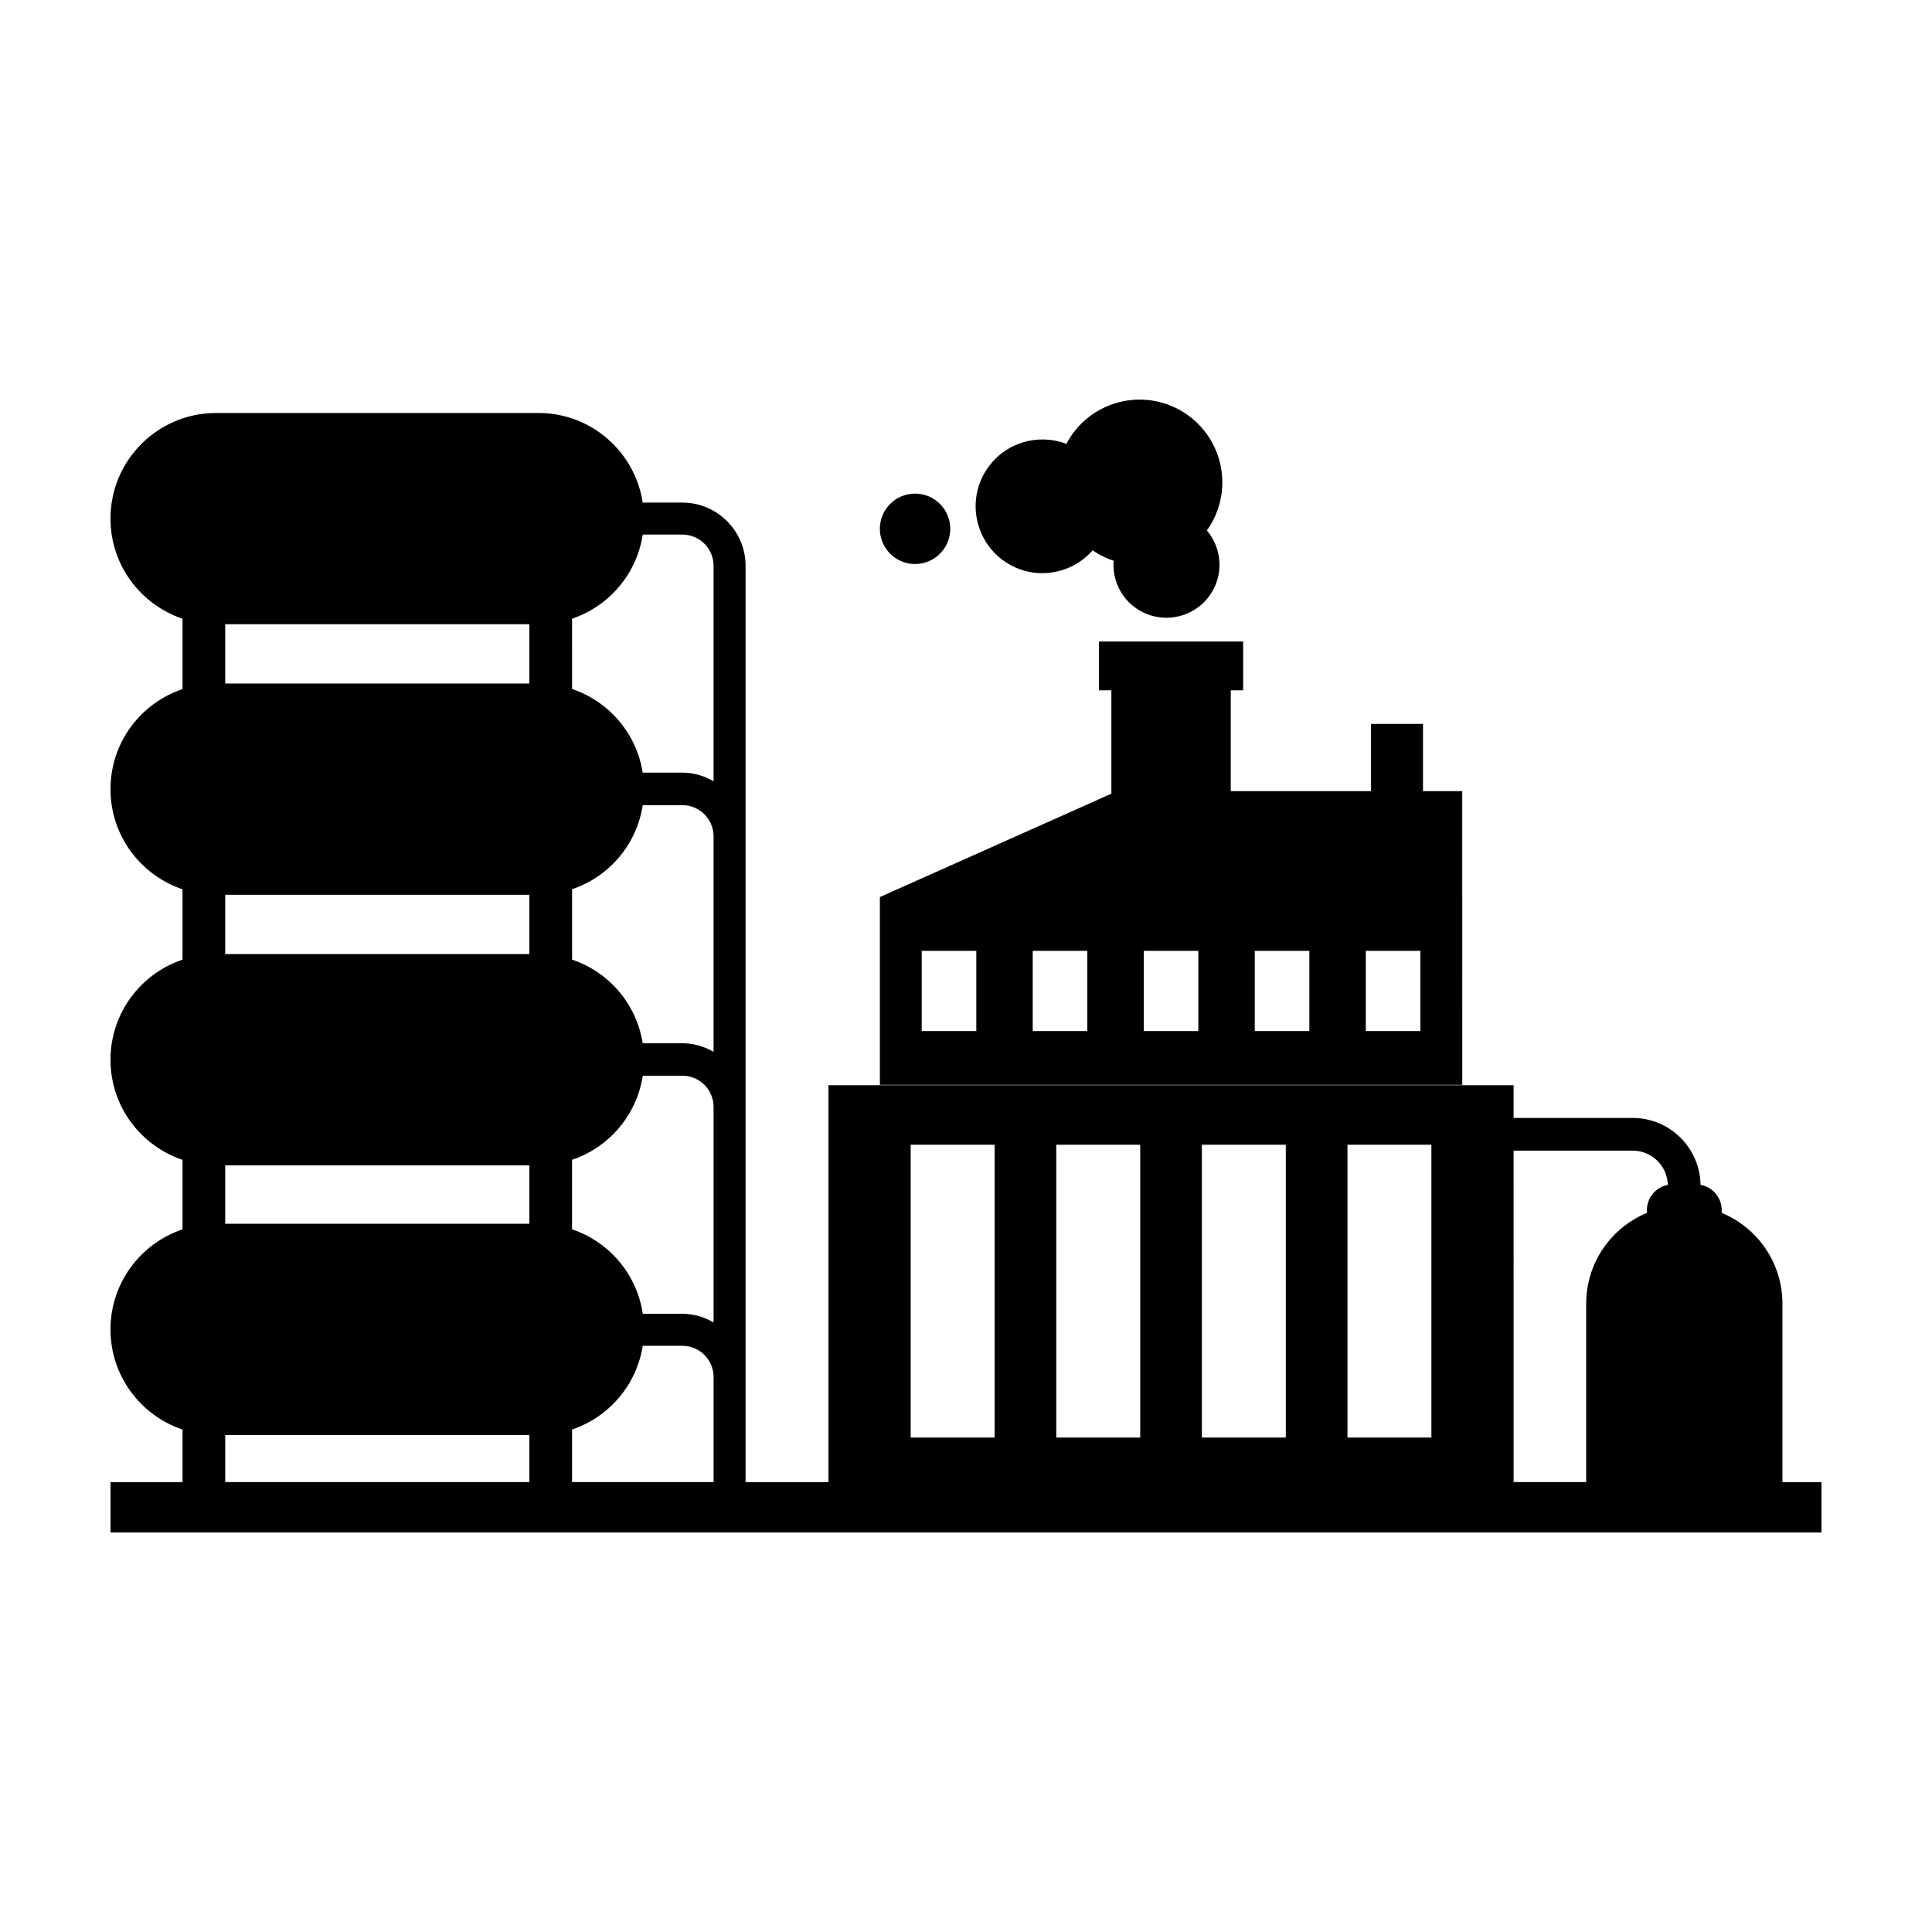
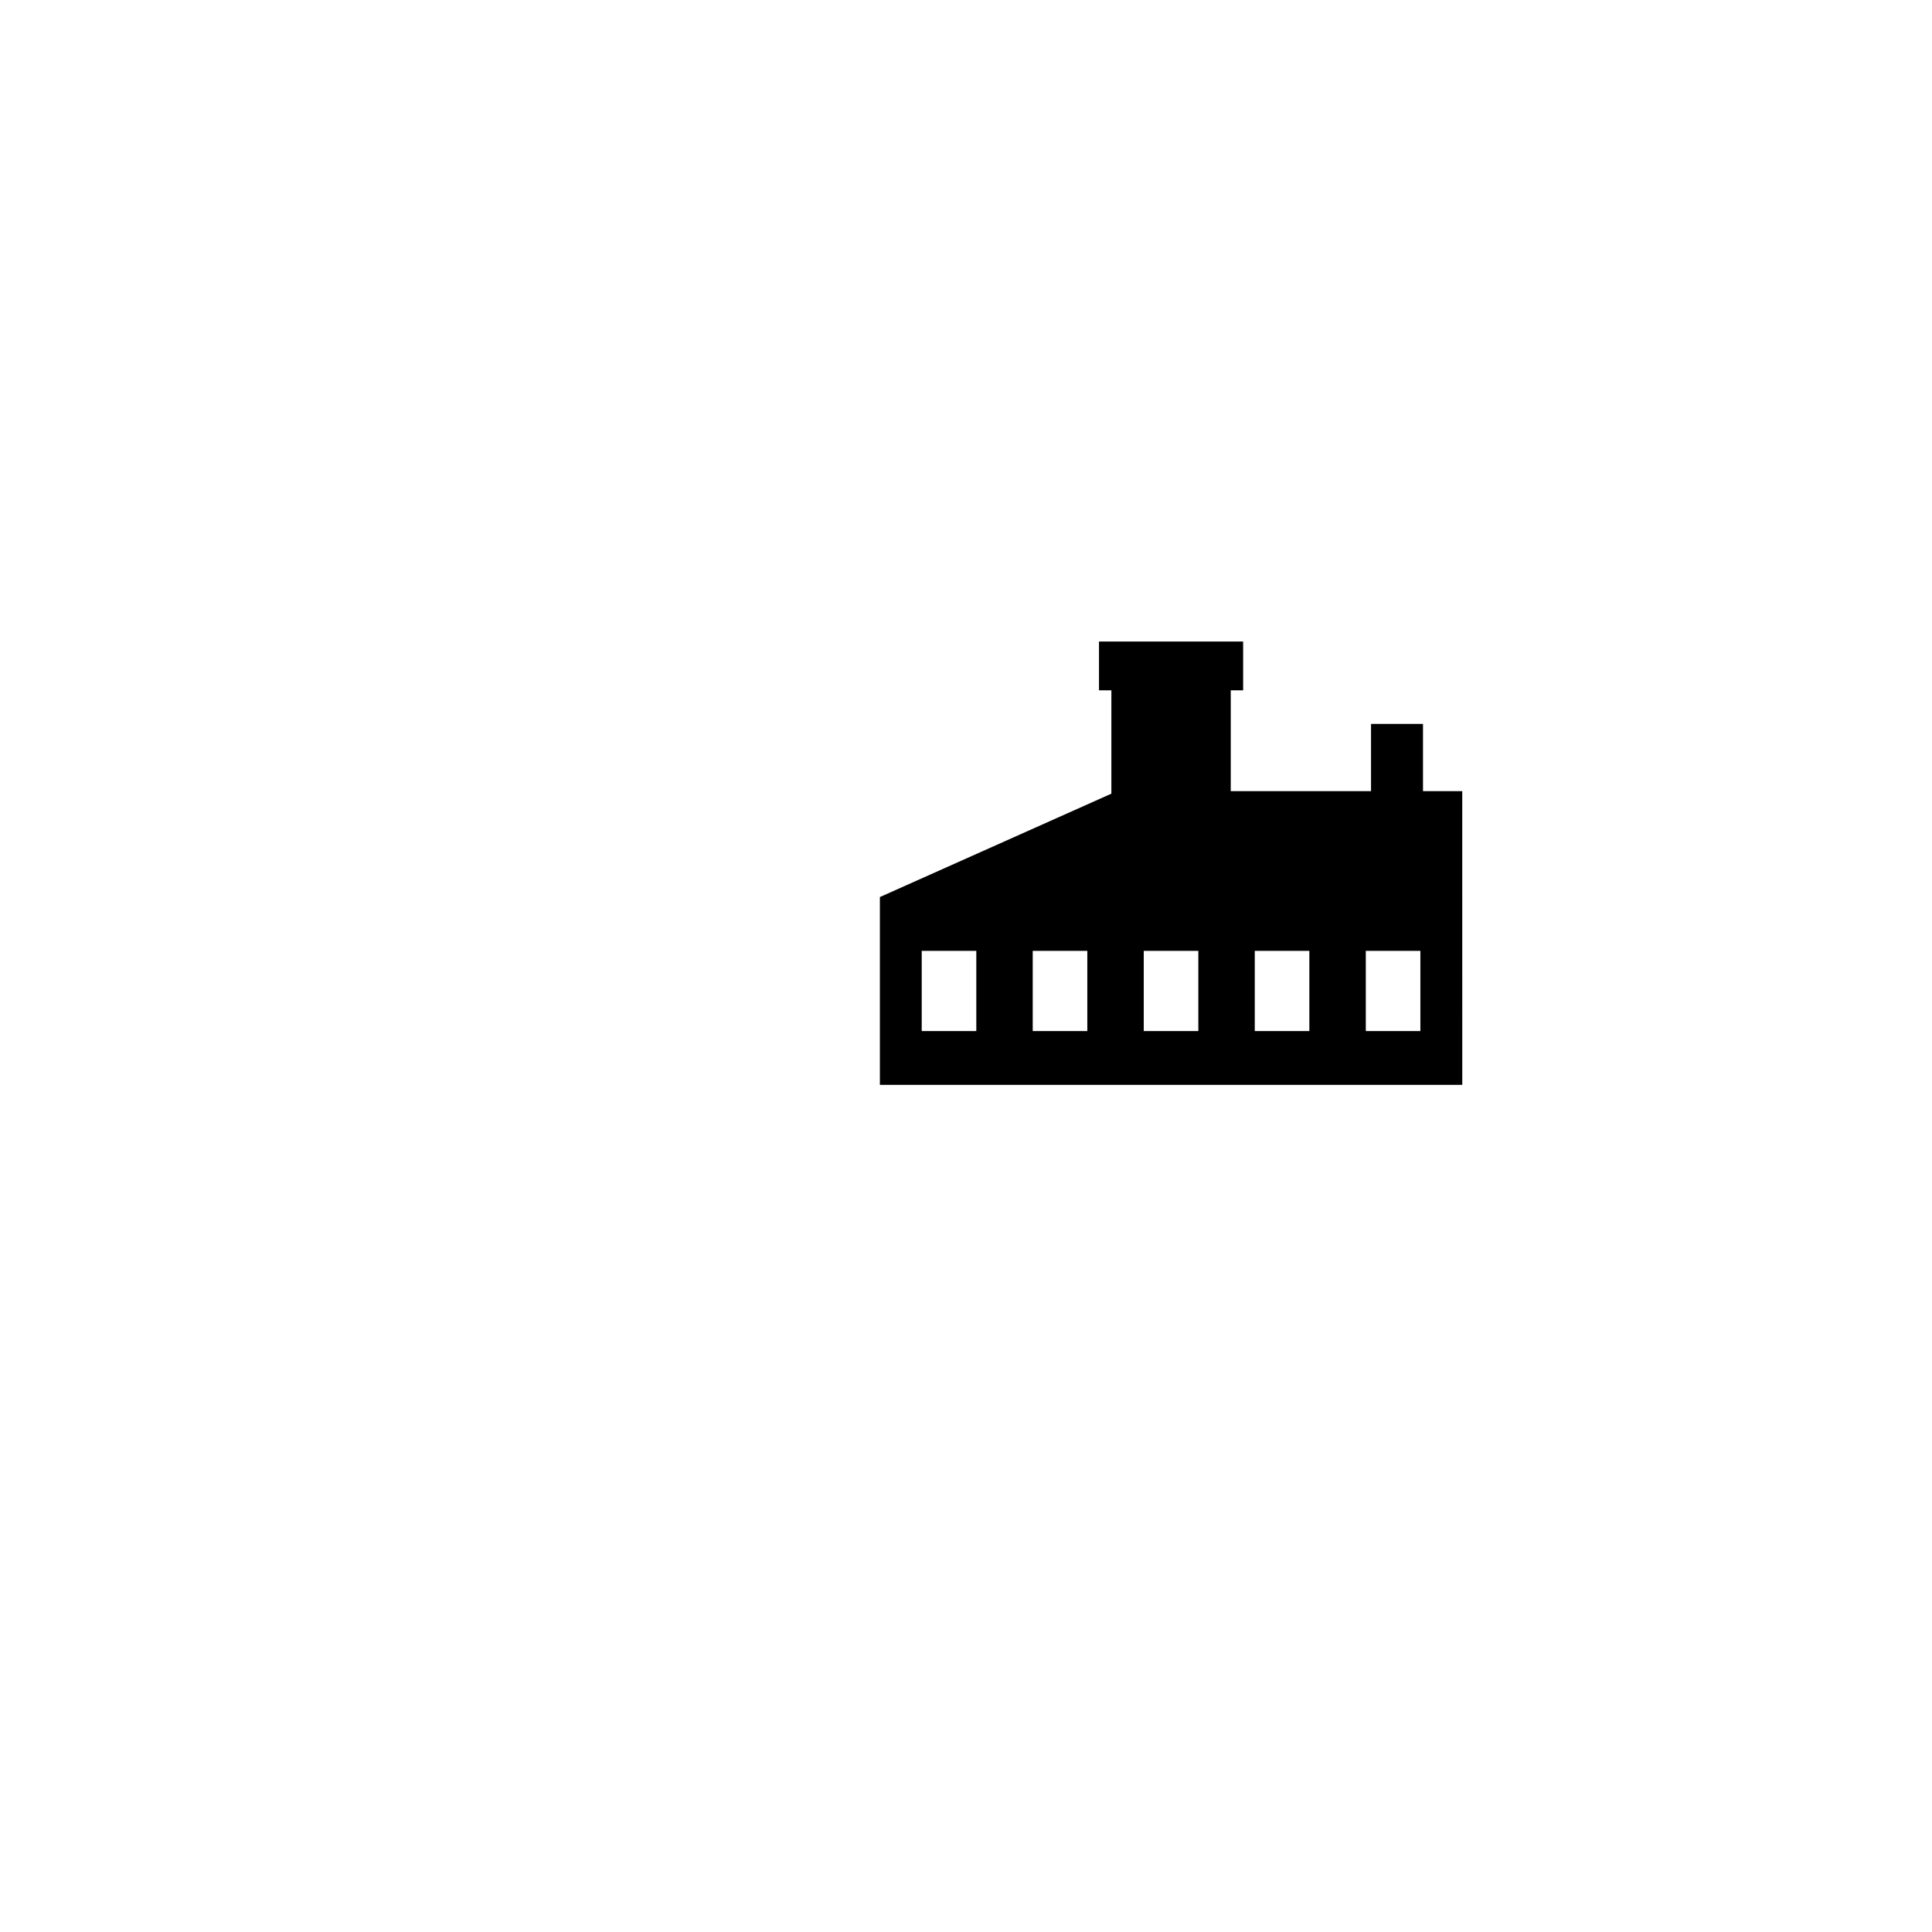
<svg xmlns="http://www.w3.org/2000/svg" fill="#000000" width="800px" height="800px" version="1.1" viewBox="144 144 512 512">
  <g>
-     <path d="m395.83 284.14c0 5.152-4.176 9.332-9.332 9.332-5.152 0-9.328-4.18-9.328-9.332 0-5.152 4.176-9.328 9.328-9.328 5.156 0 9.332 4.176 9.332 9.328" />
-     <path d="m616.36 489.47c0-10.848-6.644-20.137-16.086-24.035v-0.727c0-3.356-2.422-6.137-5.613-6.715-0.156-9.801-8.148-17.73-17.984-17.73h-31.555v-8.672l-181.57 0.004v105.18h-21.965v-242.82c0-9.238-7.516-16.762-16.762-16.762h-10.496c-2.051-13.441-13.621-23.75-27.641-23.75h-85.414c-15.461 0-27.996 12.531-27.996 27.992 0 12.344 8 22.801 19.09 26.527v18.656c-11.09 3.719-19.09 14.176-19.09 26.52s8 22.801 19.09 26.527v18.656c-11.09 3.715-19.09 14.176-19.09 26.52s8 22.801 19.09 26.527v18.43c-11.09 3.719-19.09 14.176-19.09 26.52s8 22.801 19.09 26.527v13.934h-19.09v13.34h453.43v-13.34h-10.348zm-302.01 2.703c-1.562-10.5-8.926-19.09-18.75-22.383v-18.43c9.793-3.285 17.145-11.828 18.738-22.285h10.496c4.566 0 8.273 3.715 8.273 8.273v57.098c-2.453-1.406-5.25-2.273-8.273-2.273zm-0.016-134.8h10.496c4.566 0 8.273 3.715 8.273 8.273v57.098c-2.453-1.406-5.25-2.273-8.273-2.273h-10.508c-1.633-10.398-8.961-18.887-18.715-22.164v-18.656c9.785-3.285 17.137-11.824 18.727-22.277zm-30.047-32.238h-80.605v-15.715h80.605zm0 55.992v15.715h-80.605v-15.715zm0 71.699v15.488l-80.605-0.004v-15.488zm30.047-167.16h10.496c4.566 0 8.273 3.715 8.273 8.277v57.09c-2.453-1.406-5.25-2.277-8.273-2.277h-10.508c-1.633-10.398-8.961-18.887-18.715-22.156l-0.004-18.648c9.789-3.289 17.141-11.828 18.73-22.285zm-110.65 251.1v-12.465h80.605v12.465zm91.918 0v-13.934c9.758-3.273 17.094-11.773 18.723-22.176h10.508c4.566 0 8.273 3.715 8.273 8.273v27.84zm205.49-89.398h22.242v77.598h-22.242zm-38.582 0h22.242v77.598h-22.242zm-38.586 0h22.242v77.598h-22.242zm-38.582 0h22.242v77.598h-22.242zm159.78 1.559h31.555c5.059 0 9.164 4.047 9.316 9.07-3.164 0.605-5.551 3.375-5.551 6.711v0.727c-9.441 3.898-16.086 13.184-16.086 24.035v47.301h-19.23z" />
-     <path d="m410.38 292.88c7.481 5.047 17.375 3.566 23.184-3.031 0.066 0.047 0.121 0.098 0.18 0.137 1.703 1.148 3.512 2.004 5.367 2.621-0.344 4.863 1.785 9.766 6.117 12.688 6.453 4.352 15.211 2.656 19.566-3.797 3.606-5.352 3.004-12.246-0.969-16.941 0.117-0.16 0.242-0.309 0.352-0.473 6.769-10.035 4.125-23.664-5.91-30.434-10.035-6.769-23.664-4.125-30.434 5.91-0.453 0.672-0.855 1.367-1.23 2.066-7.531-2.871-16.312-0.348-21.016 6.625-5.477 8.109-3.336 19.145 4.793 24.629z" />
    <path d="m531.51 382.83v-29.168h-10.402v-17.824h-13.773v17.824h-37.172v-26.723h3.281v-12.93h-38.199v12.93h3.281v54.789-27.398l-61.348 27.398v49.777h154.34l-0.004-48.676zm-128.78 34.418h-14.465v-21.266h14.465zm29.418 0h-14.465v-21.266h14.465zm29.422 0h-14.465v-21.266h14.465zm29.422 0h-14.465v-21.266h14.465zm29.422 0h-14.465v-21.266h14.465z" />
  </g>
</svg>